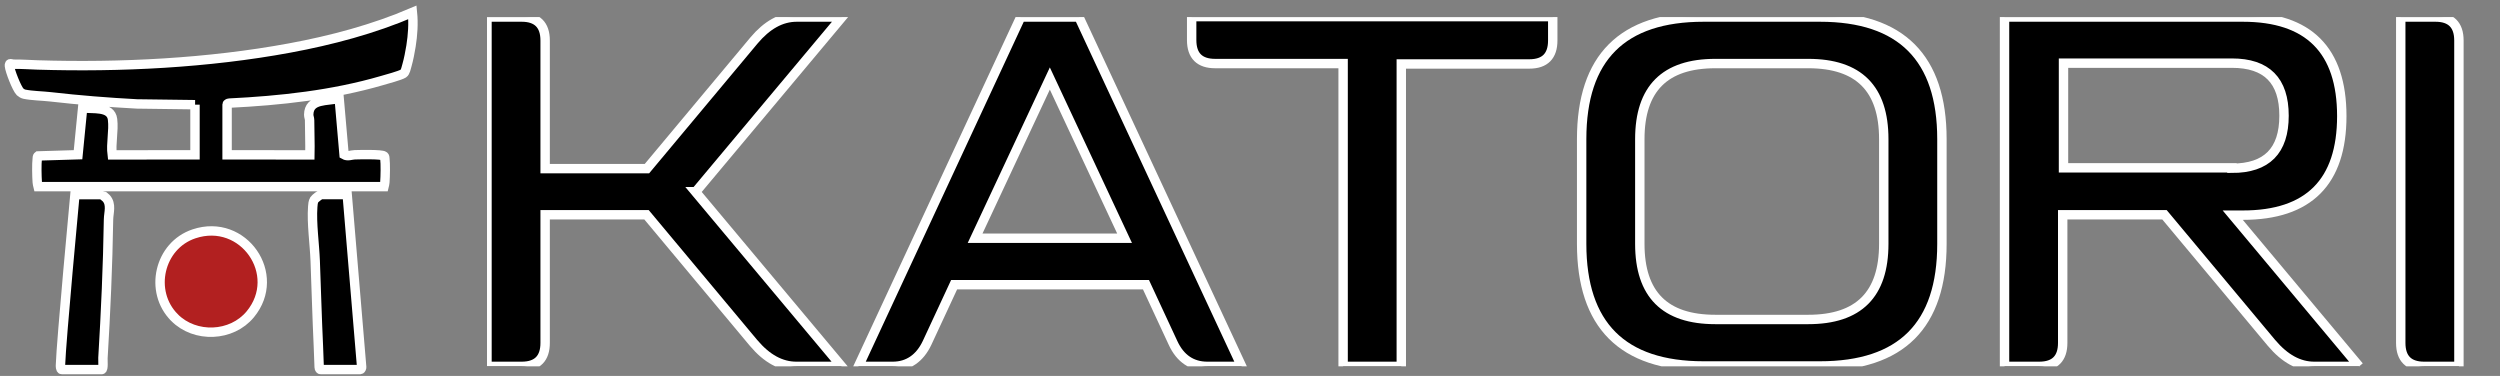
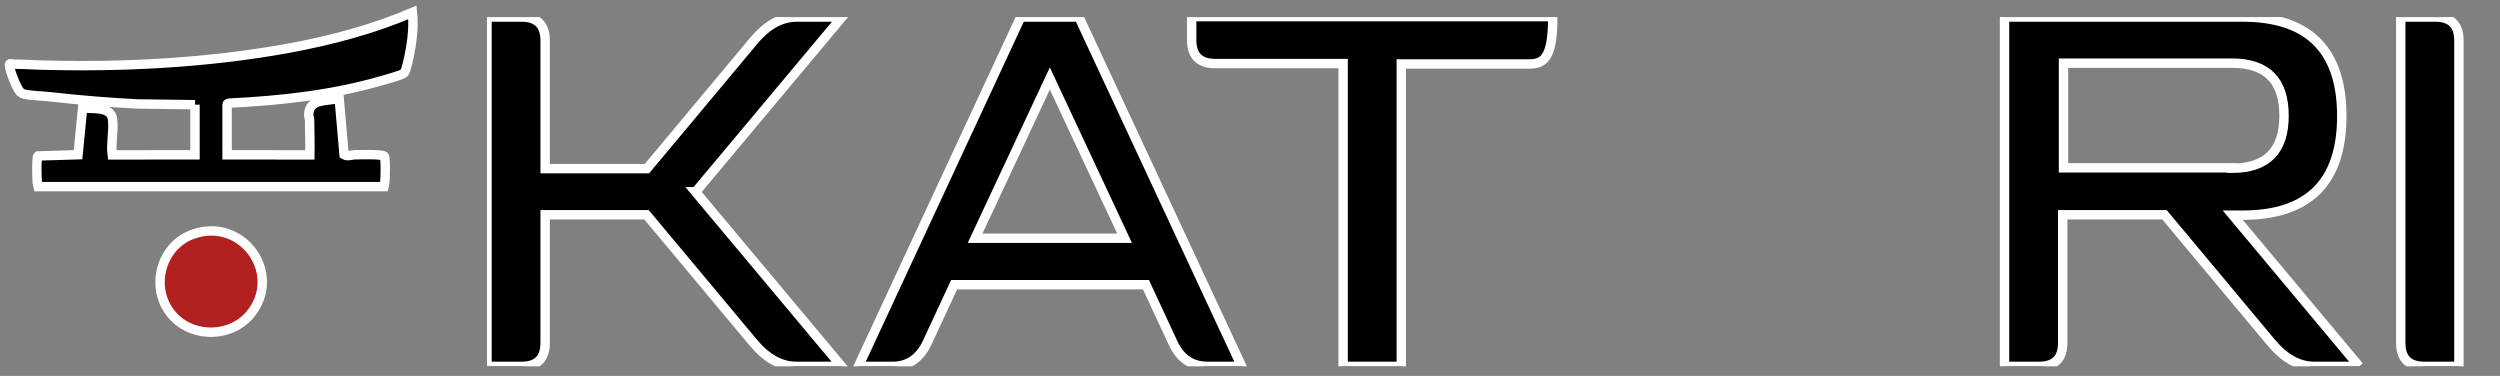
<svg xmlns="http://www.w3.org/2000/svg" width="266" height="40" viewBox="0 0 266 40" fill="none">
  <rect x="0" y="0" width="266" height="40" fill="#808080" stroke="none" />
  <g clip-path="url(#clip0_67_1490)">
    <path d="M73.989 20.398L89.546 38.982H84.733C83.1 38.982 81.596 38.165 80.178 36.487L68.789 22.85H58.003V36.487C58.003 38.122 57.186 38.982 55.51 38.982H51.815V1.814H55.51C57.143 1.814 58.003 2.632 58.003 4.309V17.946H68.832L80.221 4.309C81.596 2.675 83.1 1.814 84.776 1.814H89.589L74.032 20.398H73.989Z" fill="black" stroke="white" />
    <path d="M132.116 38.982H128.463C126.83 38.982 125.584 38.165 124.81 36.487L121.931 30.292H101.518L98.639 36.487C97.865 38.122 96.619 38.982 94.986 38.982H91.333L108.609 1.814H114.797L132.116 38.982ZM119.653 25.345L111.703 8.353L103.753 25.345H119.61H119.653Z" fill="black" stroke="white" />
-     <path d="M165.212 1.815V4.31C165.212 5.944 164.396 6.805 162.72 6.805H149.097V38.982H142.908V6.762H129.286C127.652 6.762 126.793 5.944 126.793 4.267V1.771H165.126L165.212 1.815Z" fill="black" stroke="white" />
-     <path d="M206.621 14.806V25.948C206.621 34.637 202.281 38.939 193.643 38.939H181.266C172.629 38.939 168.288 34.594 168.288 25.948V14.806C168.288 6.116 172.629 1.814 181.266 1.814H193.643C202.281 1.814 206.621 6.159 206.621 14.806ZM200.433 14.806C200.433 9.429 197.769 6.762 192.397 6.762H182.513C177.141 6.762 174.476 9.429 174.476 14.806V25.948C174.476 31.325 177.141 33.992 182.513 33.992H192.397C197.769 33.992 200.433 31.325 200.433 25.948V14.806Z" fill="black" stroke="white" />
+     <path d="M165.212 1.815C165.212 5.944 164.396 6.805 162.72 6.805H149.097V38.982H142.908V6.762H129.286C127.652 6.762 126.793 5.944 126.793 4.267V1.771H165.126L165.212 1.815Z" fill="black" stroke="white" />
    <path d="M251.057 38.982H246.244C244.611 38.982 243.107 38.165 241.688 36.487L230.3 22.85H219.471V36.487C219.471 38.122 218.654 38.982 216.978 38.982H213.282V1.814H238.637C245.642 1.814 249.166 5.342 249.166 12.354C249.166 19.366 245.642 22.893 238.637 22.893H237.563L251.014 38.982H251.057ZM237.477 17.903C241.173 17.903 243.021 16.053 243.021 12.311C243.021 8.568 241.173 6.718 237.477 6.718H219.557V17.86H237.477V17.903Z" fill="black" stroke="white" />
    <path d="M261.629 4.309V38.982H257.933C256.3 38.982 255.44 38.165 255.44 36.487V1.814H259.136C260.769 1.814 261.629 2.632 261.629 4.309Z" fill="black" stroke="white" />
  </g>
  <path d="M20.754 11.14L14.575 11.058C11.488 10.893 8.431 10.653 5.367 10.301C4.507 10.203 3.411 10.191 2.583 10.02C2.446 9.991 2.245 9.877 2.143 9.779C1.786 9.431 1.044 7.52 1.003 7.013C0.971 6.621 1.213 6.833 1.449 6.83C2.315 6.82 3.156 6.887 4.006 6.912C12.81 7.181 22.165 6.713 30.826 5.108C35.269 4.285 39.738 3.099 43.882 1.32C44.003 2.513 43.917 3.716 43.732 4.896C43.633 5.52 43.477 6.323 43.305 6.925C43.229 7.194 43.133 7.691 42.929 7.82C42.576 8.045 41.12 8.431 40.623 8.577C35.409 10.099 29.797 10.71 24.376 10.972C24.305 10.972 24.162 11.051 24.162 11.099V16.472L32.972 16.482C33.001 15.257 32.941 14.026 32.941 12.789C32.941 12.589 32.845 12.406 32.848 12.203C32.87 10.45 34.861 10.792 36.087 10.463L36.61 16.459C36.995 16.681 37.371 16.479 37.744 16.469C38.234 16.456 40.62 16.396 40.859 16.599C40.951 16.678 40.935 16.744 40.948 16.849C41.021 17.441 40.996 18.779 40.948 19.396C40.935 19.558 40.897 19.703 40.859 19.858H4.054C4.016 19.703 3.978 19.561 3.965 19.396C3.917 18.776 3.892 17.447 3.965 16.849C3.975 16.757 3.965 16.652 4.048 16.592L8.303 16.463L8.794 11.475C9.81 11.64 11.8 11.254 11.976 12.703C12.125 13.953 11.778 15.238 11.938 16.482L20.748 16.472V11.14H20.754Z" fill="black" stroke="white" />
-   <path d="M6.433 38.856C6.43 38.967 6.433 39.321 6.567 39.321H10.826C11.03 39.321 10.94 38.305 10.953 38.096C11.249 33.204 11.469 28.273 11.546 23.368C11.558 22.609 11.893 21.742 11.297 21.084C11.243 21.023 10.854 20.707 10.826 20.707H7.972C7.972 20.707 6.507 36.381 6.433 38.859V38.856Z" fill="black" stroke="white" />
-   <path d="M38.478 39.028C38.507 39.117 38.415 39.319 38.348 39.319H34.089C34.042 39.319 33.959 39.177 33.962 39.107C33.937 38.345 33.911 37.585 33.876 36.823C33.736 33.807 33.653 30.785 33.538 27.762C33.471 25.965 33.147 23.772 33.274 22.006C33.293 21.747 33.306 21.478 33.446 21.247C33.522 21.123 34.064 20.699 34.172 20.699H36.94L38.478 39.025V39.028Z" fill="black" stroke="white" />
  <path d="M18.569 33.791C15.807 31.026 16.922 26.114 20.652 24.877C25.901 23.133 30.118 29.212 26.631 33.44C24.649 35.842 20.767 35.997 18.569 33.794V33.791Z" fill="#B22020" stroke="white" />
  <defs>
    <clipPath id="clip0_67_1490">
      <rect width="214.186" height="37.167" fill="white" transform="translate(51.815 1.814)" />
    </clipPath>
  </defs>
</svg>